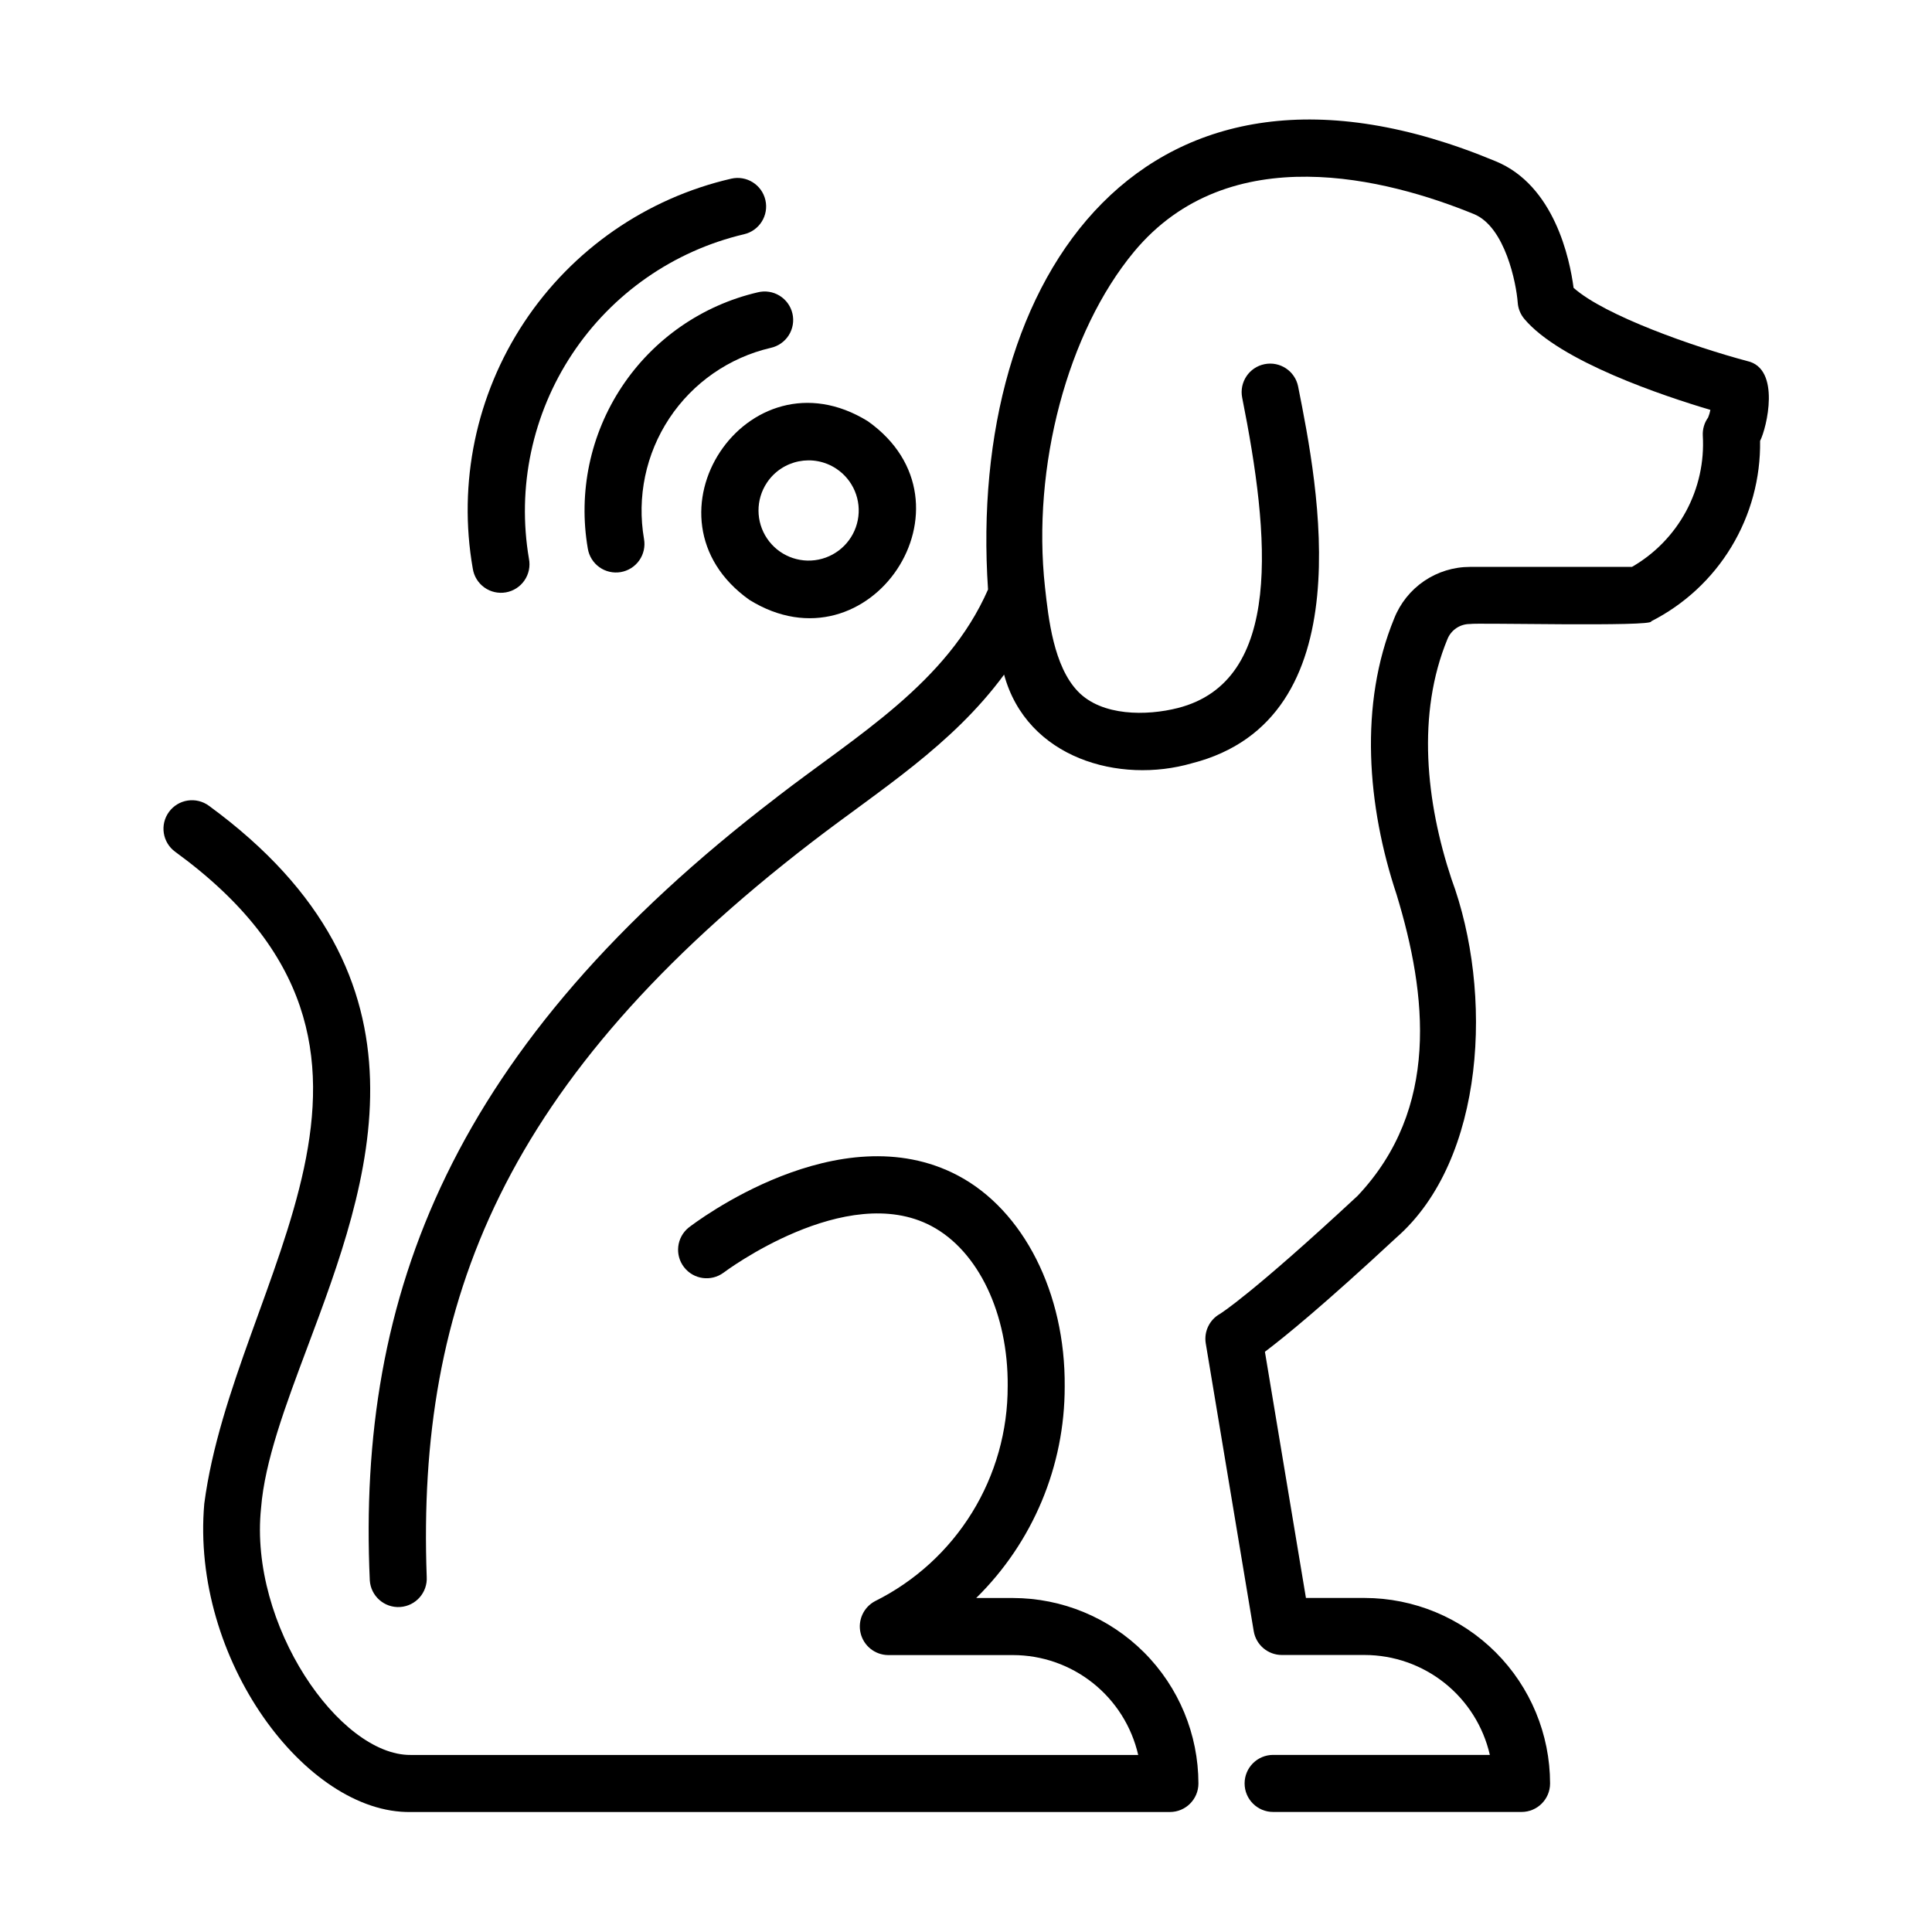
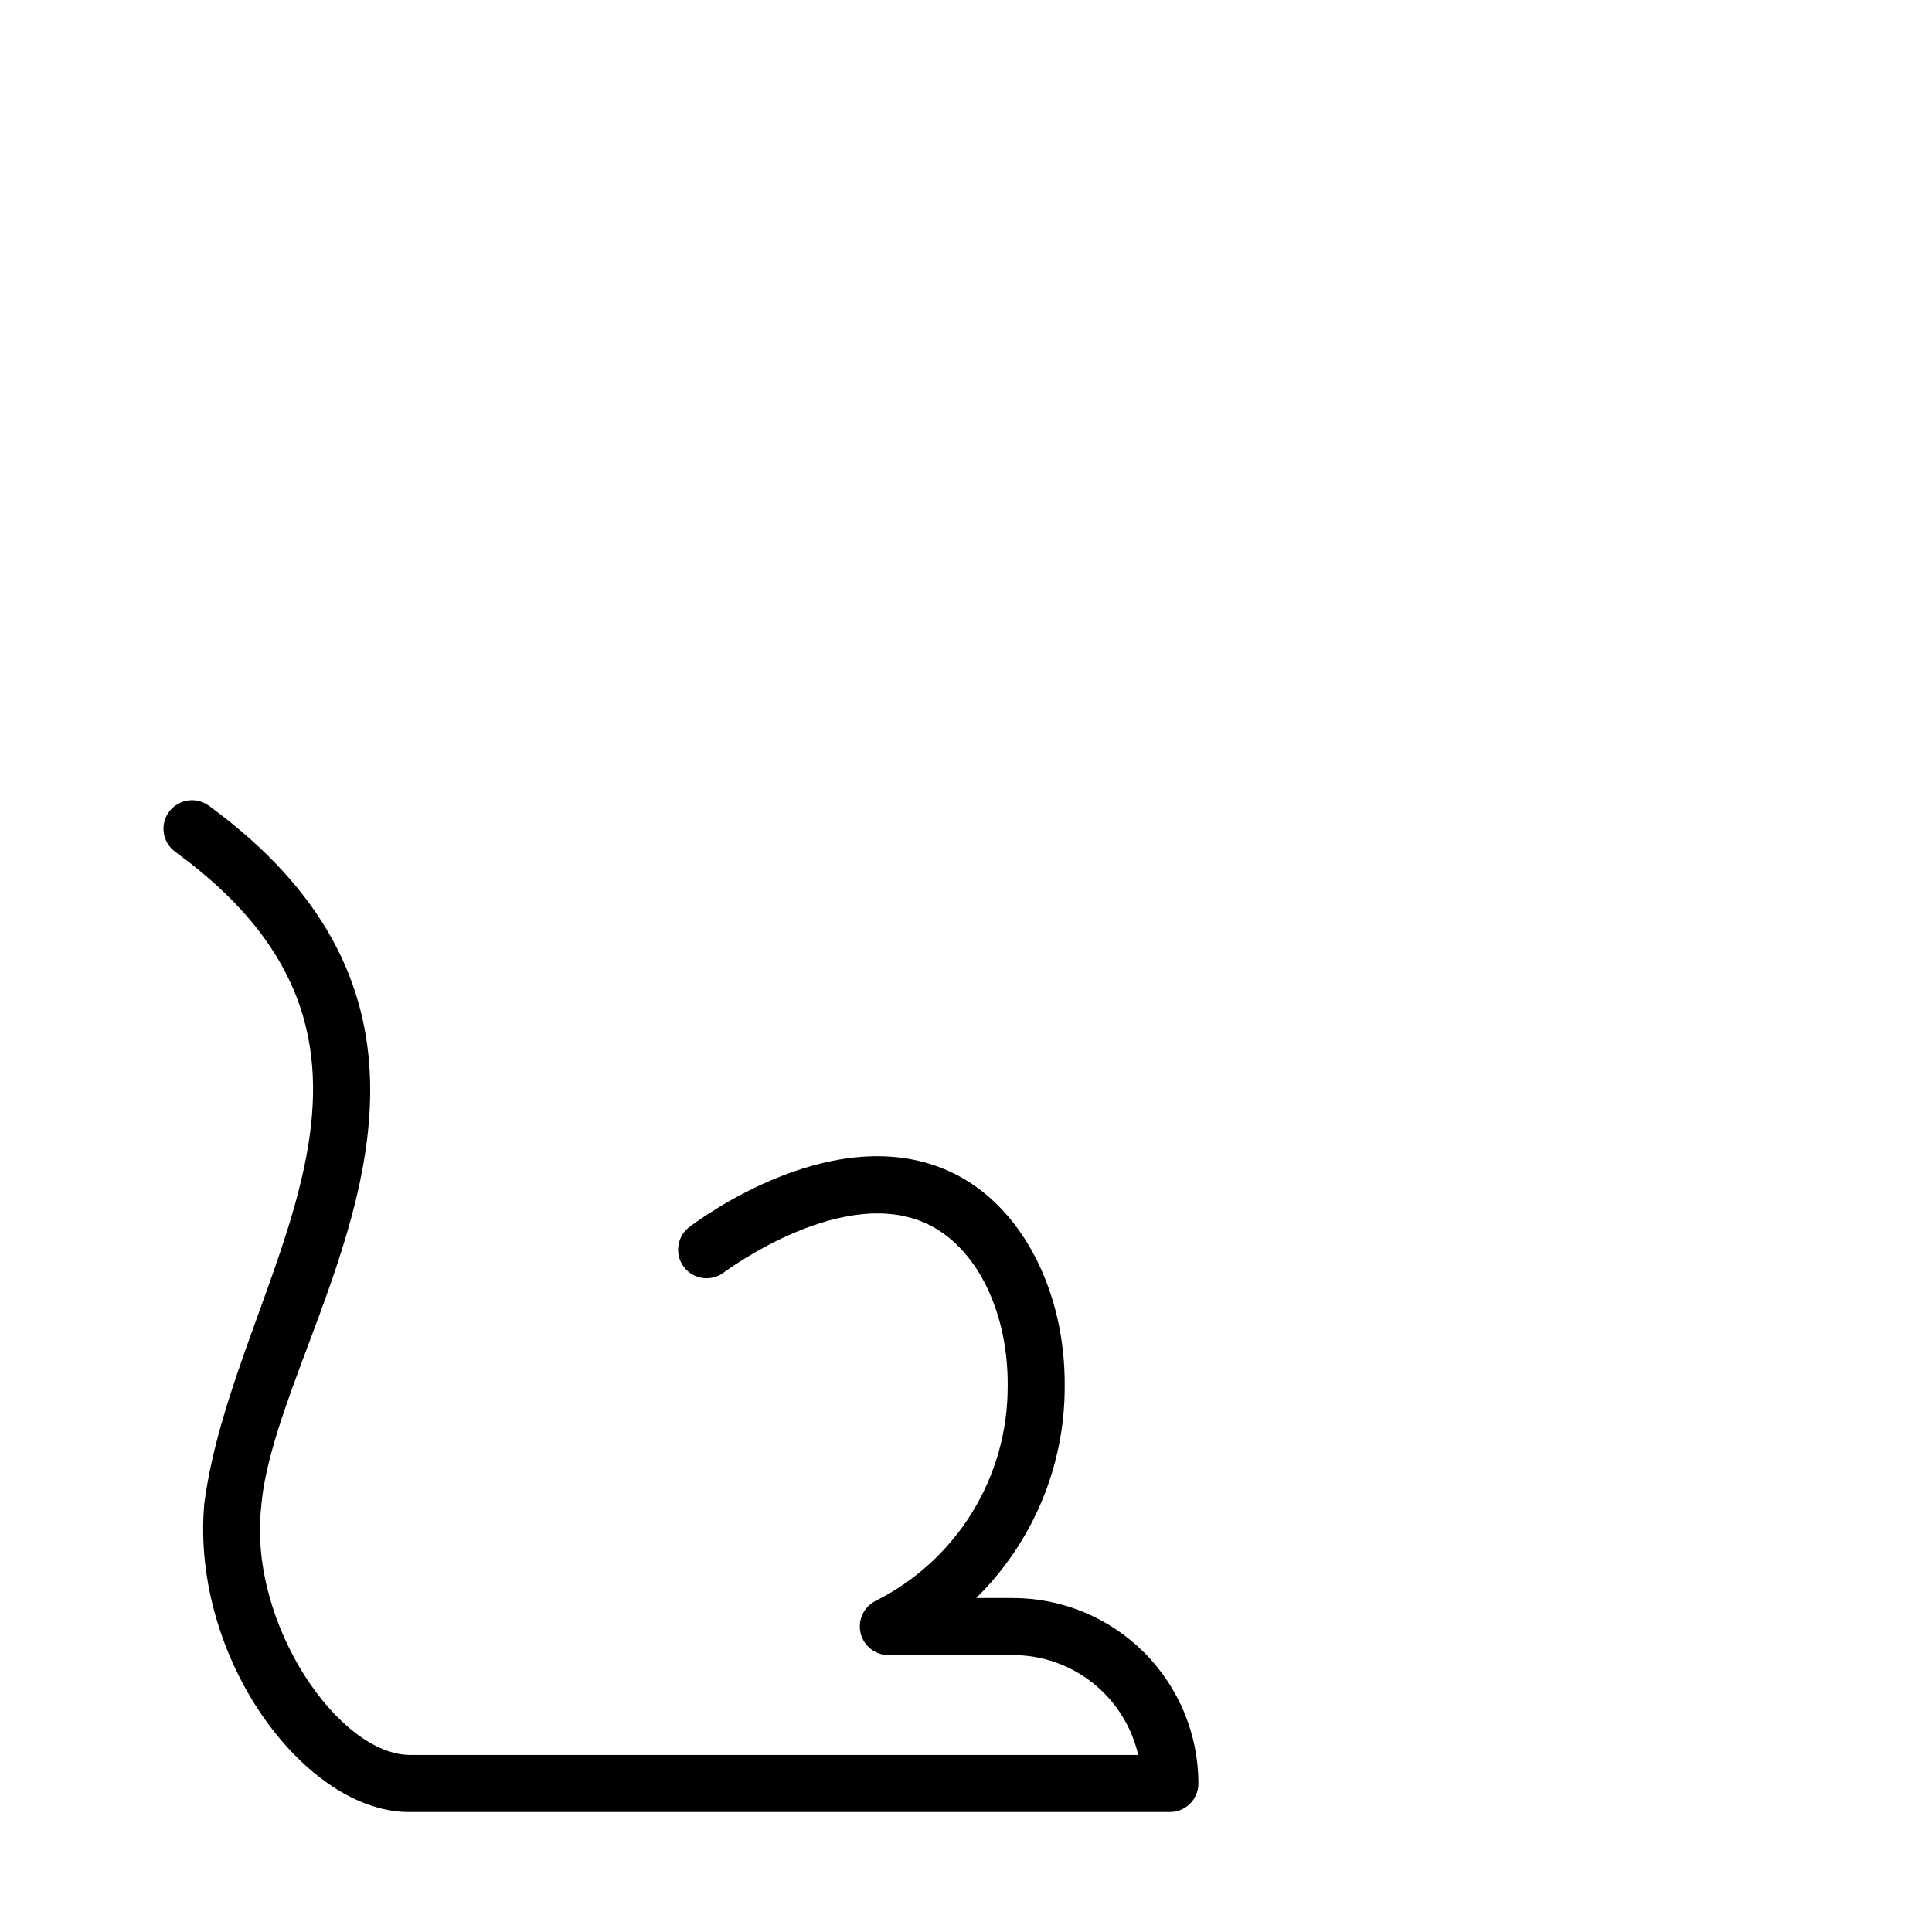
<svg xmlns="http://www.w3.org/2000/svg" fill="#000000" width="800px" height="800px" version="1.1" viewBox="144 144 512 512">
  <g>
-     <path d="m337.78 191.35c-22.477 5.184-42.109 18.793-54.852 38.02-12.742 19.23-17.621 42.613-13.633 65.336 0.312 2.004 1.418 3.801 3.066 4.981 1.652 1.184 3.711 1.648 5.711 1.297 1.996-0.352 3.769-1.492 4.918-3.168 1.148-1.672 1.578-3.738 1.188-5.731-3.223-18.895 0.875-38.309 11.465-54.285 10.586-15.98 26.867-27.32 45.523-31.719 4.07-0.938 6.609-4.992 5.672-9.059-0.934-4.07-4.988-6.609-9.059-5.672z" />
-     <path d="m344.82 221.47c-14.762 3.434-27.648 12.387-36.023 25.016-8.375 12.633-11.602 27.988-9.016 42.922 0.332 1.98 1.438 3.75 3.074 4.914 1.637 1.164 3.672 1.625 5.652 1.289 1.98-0.34 3.742-1.453 4.902-3.094 1.156-1.645 1.613-3.68 1.266-5.656-1.93-11.137 0.469-22.586 6.707-32.008 6.242-9.418 15.848-16.098 26.852-18.66 1.98-0.43 3.707-1.633 4.793-3.34 1.082-1.711 1.438-3.785 0.977-5.758-0.457-1.973-1.688-3.68-3.414-4.734-1.727-1.059-3.805-1.379-5.769-0.891z" />
-     <path d="m342.61 302.98c31.867 19.734 62.062-25.625 31.367-47.359-31.957-19.734-61.98 25.645-31.367 47.359zm23.023-34.762v-0.004c4.477 2.969 6.723 8.344 5.691 13.613-1.027 5.273-5.133 9.406-10.398 10.473-5.262 1.066-10.652-1.145-13.648-5.602-3-4.453-3.023-10.277-0.055-14.754 4.055-6.113 12.297-7.781 18.41-3.731z" />
-     <path d="m350 355.16c-86.395 66-111.42 132-108 207.66 0.27 4.164 3.863 7.324 8.031 7.055 4.164-0.27 7.32-3.867 7.051-8.031-2.633-72.812 20.32-131.82 102.13-194.73 17.879-13.758 36.988-25.453 50.883-44.336 6.047 22.191 30.57 29.055 49.77 23.496 45.723-11.645 33.406-73.441 28.152-99.836l0.004 0.004c-0.816-4.098-4.793-6.754-8.891-5.938-4.094 0.812-6.75 4.793-5.938 8.887 7.305 36.664 10.988 75.098-17.055 82.242-8.238 2.09-20.121 2.215-26.477-4.398-6.43-6.688-7.809-19.27-8.723-27.594-3.527-31.965 5.981-67.707 23.598-88.934 25.254-30.379 67.262-19.293 90.062-9.977 8.312 3.402 11.246 18.465 11.613 23.453v-0.004c0.109 1.598 0.727 3.121 1.758 4.344 9.457 11.262 36.879 20.414 49.305 24.105l-0.004 0.004c-0.133 0.688-0.336 1.363-0.602 2.016-1 1.387-1.496 3.07-1.41 4.781 0.414 6.973-1.125 13.922-4.438 20.07-3.316 6.148-8.281 11.25-14.336 14.734h-42.918c-4.336 0-8.566 1.305-12.152 3.738-3.582 2.438-6.348 5.898-7.941 9.926-9.359 22.777-7.164 49.723 0.637 73.168 8.113 26.613 11.48 56.711-10.328 79.836-28.074 26.082-36.273 31.172-36.531 31.32-2.75 1.57-4.231 4.684-3.711 7.805l12.711 76.25c0.609 3.644 3.762 6.312 7.453 6.312h21.957c7.707 0.016 15.18 2.644 21.203 7.453 6.023 4.809 10.238 11.516 11.961 19.027h-57.434c-4.176 0-7.559 3.387-7.559 7.559s3.383 7.559 7.559 7.559h65.836c4.176 0 7.559-3.387 7.559-7.559-0.016-13.031-5.195-25.523-14.41-34.738-9.215-9.215-21.707-14.398-34.738-14.414h-15.551l-10.871-65.246c5.234-3.941 15.68-12.461 34.832-30.258 23.645-20.656 25.723-64.992 14.609-95.023-6.777-20.41-9.254-43.801-1.062-63.598 0.992-2.43 3.367-4.008 5.992-3.981 0.836-0.379 48.918 0.789 47.984-0.707h-0.004c8.809-4.469 16.188-11.32 21.289-19.773 5.106-8.457 7.734-18.176 7.586-28.051 1.742-3.324 5.594-19.211-3.43-21.16-13.961-3.719-37.711-12.004-45.996-19.402-1.008-7.652-5.078-27.16-20.656-33.543-93-38.793-140.11 30.484-134.52 113.49-10.887 24.848-34.809 38.676-55.852 54.93z" />
    <path d="m252.82 624.2h201.22c4.172 0 7.555-3.387 7.555-7.559-0.016-13.031-5.199-25.523-14.41-34.738-9.215-9.215-21.711-14.398-34.742-14.414h-9.742c15.027-14.77 23.48-34.961 23.457-56.027 0.211-24.766-10.887-46.719-28.277-55.922-31.52-16.672-69.793 12.555-71.41 13.809-3.172 2.594-3.699 7.246-1.184 10.48 2.512 3.238 7.148 3.883 10.449 1.453 0.324-0.242 32.465-24.348 55.078-12.379 12.453 6.59 20.398 23.25 20.234 42.441h-0.004c0.039 11.828-3.227 23.434-9.438 33.5-6.207 10.07-15.109 18.199-25.699 23.473-3.066 1.617-4.648 5.106-3.84 8.477 0.805 3.371 3.793 5.766 7.262 5.82h33.113c7.711 0.008 15.191 2.629 21.219 7.438s10.25 11.516 11.973 19.031h-192.81c-18.898 0.133-42.859-34.516-39.645-65.406 0.973-12.473 6.504-27.242 12.363-42.863 16.27-43.414 36.512-97.445-26.199-143.29-1.617-1.184-3.641-1.676-5.621-1.367-1.98 0.305-3.758 1.387-4.941 3.008-2.465 3.367-1.734 8.098 1.637 10.562 72.887 53.043 15.586 112.85 7.715 172.77-3.609 41.168 26.953 82.141 54.688 81.707z" />
  </g>
</svg>